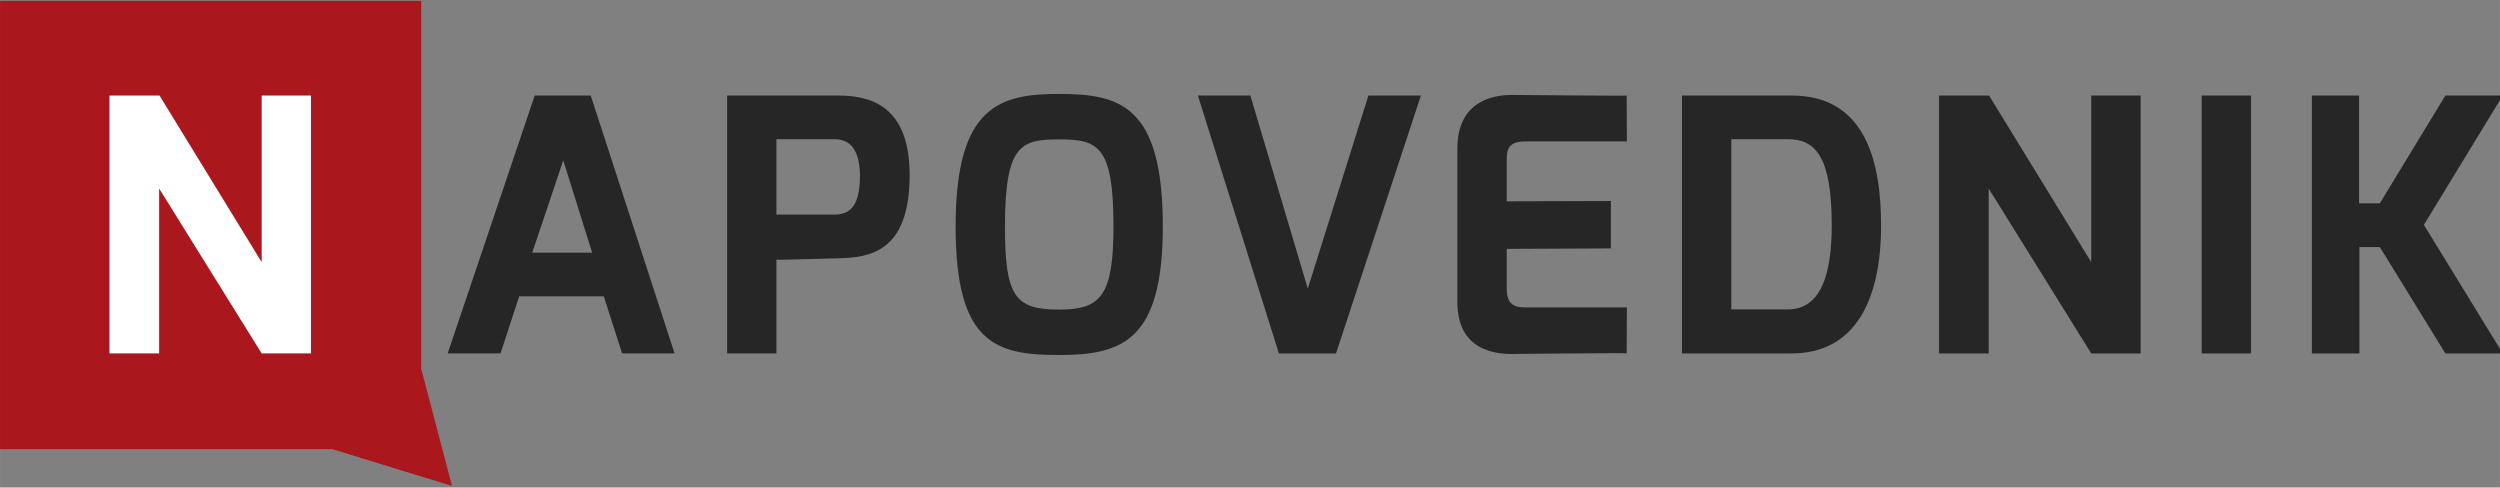
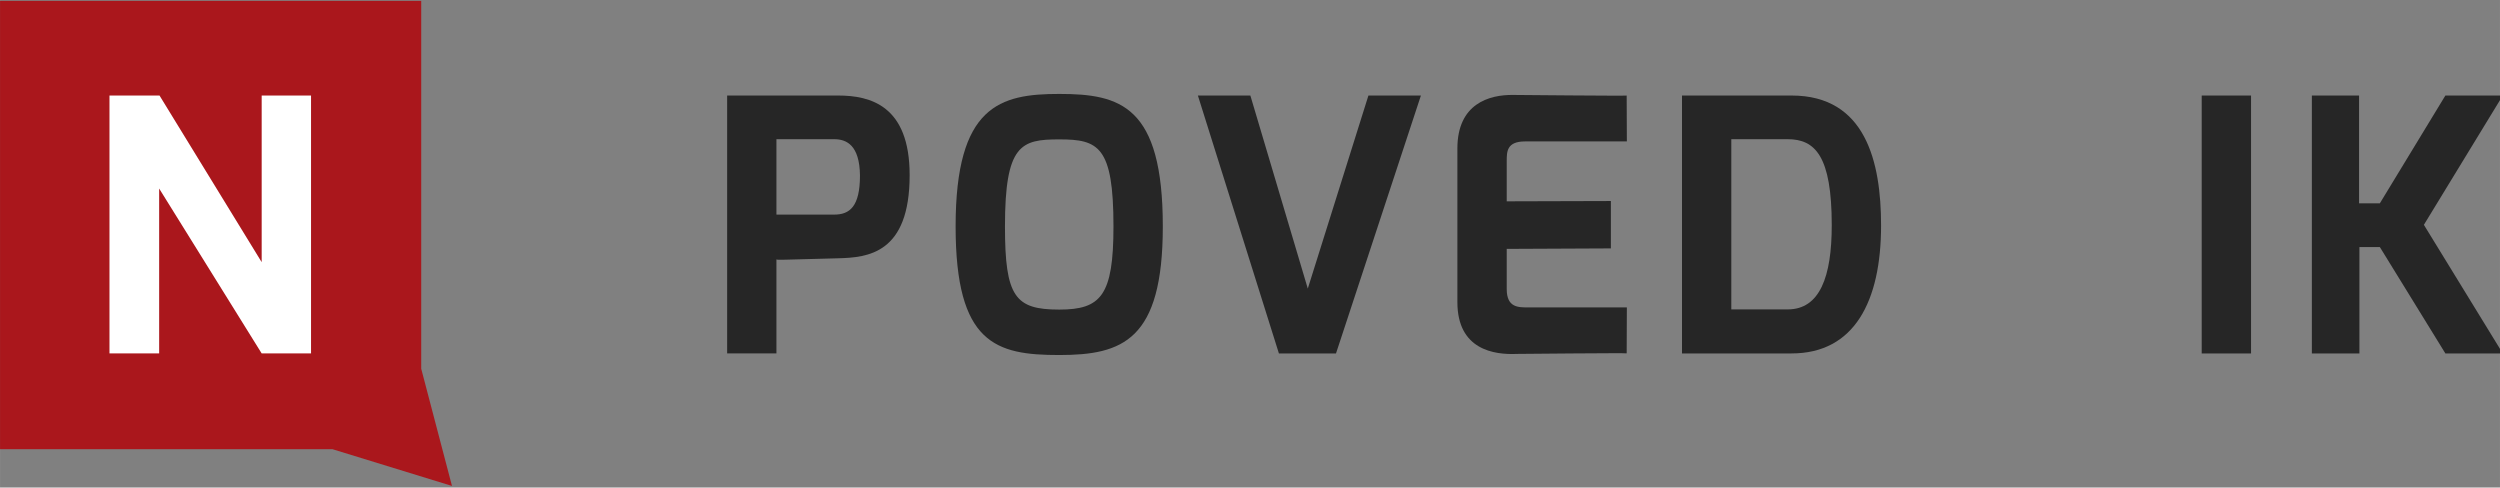
<svg xmlns="http://www.w3.org/2000/svg" width="200" height="39" viewBox="0 0 52.917 10.319" version="1.1" id="svg382">
  <rect x="0" y="0" width="52.917" height="10.319" fill="#808080" stroke="none" />
  <defs id="defs379">
    <clipPath clipPathUnits="userSpaceOnUse" id="clipPath198">
      <path d="M 0,179.828 H 841.89 V 0 H 0 Z" id="path196" />
    </clipPath>
  </defs>
  <g id="layer1">
    <g id="g192" transform="matrix(0.063,0,0,-0.063,-0.031,11.348)">
      <g id="g194" clip-path="url(#clipPath198)">
        <g id="g200" transform="translate(280.776,108.024)">
          <path d="M 0,0 C 5.214,0 8.648,2.717 8.648,13.143 8.529,23.322 4.146,25.334 0,25.334 H -19.418 V 0 Z M -35.982,40.008 H 1.305 c 10.891,0 24.034,-3.43 24.034,-26.748 0,-26.399 -14.081,-27.682 -24.034,-27.94 -20.408,-0.529 -20.13,-0.609 -20.723,-0.374 v -31.591 h -16.564 z" style="fill:#262626;fill-opacity:1;fill-rule:nonzero;stroke:none" id="path202" />
        </g>
        <g id="g204" transform="translate(356.367,76.11)">
          <path d="m 0,0 c 13.972,0 18.23,4.617 18.23,27.945 0,26.993 -5.082,29.239 -18.23,29.239 -12.786,0 -18.226,-1.663 -18.226,-29.239 C -18.226,4.264 -14.797,0 0,0 m 0,72.457 c 20.482,0 34.808,-3.905 34.808,-44.512 0,-38.244 -13.497,-43.213 -34.808,-43.213 -21.308,0 -34.809,3.788 -34.809,43.213 0,40.607 14.92,44.512 34.809,44.512" style="fill:#262626;fill-opacity:1;fill-rule:nonzero;stroke:none" id="path206" />
        </g>
        <g id="g208" transform="translate(420.59,148.031)">
          <path d="M 0,0 19.294,-64.87 39.666,0 H 57.302 L 28.773,-86.653 H 9.591 L -17.631,0 Z" style="fill:#262626;fill-opacity:1;fill-rule:nonzero;stroke:none" id="path210" />
        </g>
        <g id="g212" transform="translate(490.148,130.239)">
          <path d="m 0,0 c 0,15.037 10.65,18.117 18.824,17.989 0,0 37.944,-0.358 38.055,-0.208 L 56.94,2.369 H 22.725 c -6.147,0 -6.147,-3.433 -6.147,-6.633 v -13.491 l 34.994,0.102 v -15.919 l -34.994,-0.166 v -13.498 c 0,-6.28 3.905,-6.162 7.328,-6.162 H 56.94 l -0.061,-15.438 c 0.172,0.172 -36.867,-0.185 -36.867,-0.185 C 12.309,-69.381 0,-67.609 0,-51.621 Z" style="fill:#262626;fill-opacity:1;fill-rule:nonzero;stroke:none" id="path214" />
        </g>
        <g id="g216" transform="translate(601.125,76.173)">
          <path d="M 0,0 C 10.779,0 14.803,10.898 14.803,28.305 14.803,51.504 9.244,57.186 0,57.186 H -18.943 V 0 Z M -35.51,71.858 H 1.31 c 24.858,0 30.065,-22.253 30.065,-43.682 0,-25.457 -8.992,-42.971 -30.065,-42.971 h -36.82 z" style="fill:#262626;fill-opacity:1;fill-rule:nonzero;stroke:none" id="path218" />
        </g>
        <g id="g220" transform="translate(651.977,148.03)">
-           <path d="M 0,0 H 16.807 L 51.139,-55.985 V 0 H 67.723 V -86.652 H 51.139 L 16.684,-31.25 V -86.652 H 0 Z" style="fill:#262626;fill-opacity:1;fill-rule:nonzero;stroke:none" id="path222" />
-         </g>
+           </g>
        <path d="m 740.23,148.03 h 16.576 V 61.378 H 740.23 Z" style="fill:#262626;fill-opacity:1;fill-rule:nonzero;stroke:none" id="path224" />
        <g id="g226" transform="translate(777.236,148.03)">
          <path d="m 0,0 h 15.861 v -36.22 h 6.981 L 44.863,0 H 64.154 L 37.643,-43.441 64.154,-86.652 H 44.863 L 22.842,-50.904 H 15.979 V -86.652 H 0 Z" style="fill:#262626;fill-opacity:1;fill-rule:nonzero;stroke:none" id="path228" />
        </g>
        <g id="g230" transform="translate(152.347,16.855)">
          <path d="M 0,0 -10.338,39.387 V 162.973 H -151.849 V 12.34 h 111.726 z" style="fill:#aa171c;fill-opacity:1;fill-rule:nonzero;stroke:none" id="path232" />
        </g>
        <g id="g234" transform="translate(37.268,148.032)">
          <path d="M 0,0 H 16.813 L 51.138,-55.986 V 0 H 67.72 V -86.653 H 51.138 L 16.69,-31.246 V -86.653 H 0 Z" style="fill:#ffffff;fill-opacity:1;fill-rule:nonzero;stroke:none" id="path236" />
        </g>
        <g id="g238" transform="translate(199.437,95.239)">
-           <path d="M 0,0 -9.709,31.016 -20.124,0 Z M -19.296,52.793 H -0.473 L 27.699,-33.86 H 10.067 L 3.91,-14.674 h -28.415 l -6.279,-19.186 h -17.757 z" style="fill:#262626;fill-opacity:1;fill-rule:nonzero;stroke:none" id="path240" />
-         </g>
+           </g>
      </g>
    </g>
  </g>
</svg>